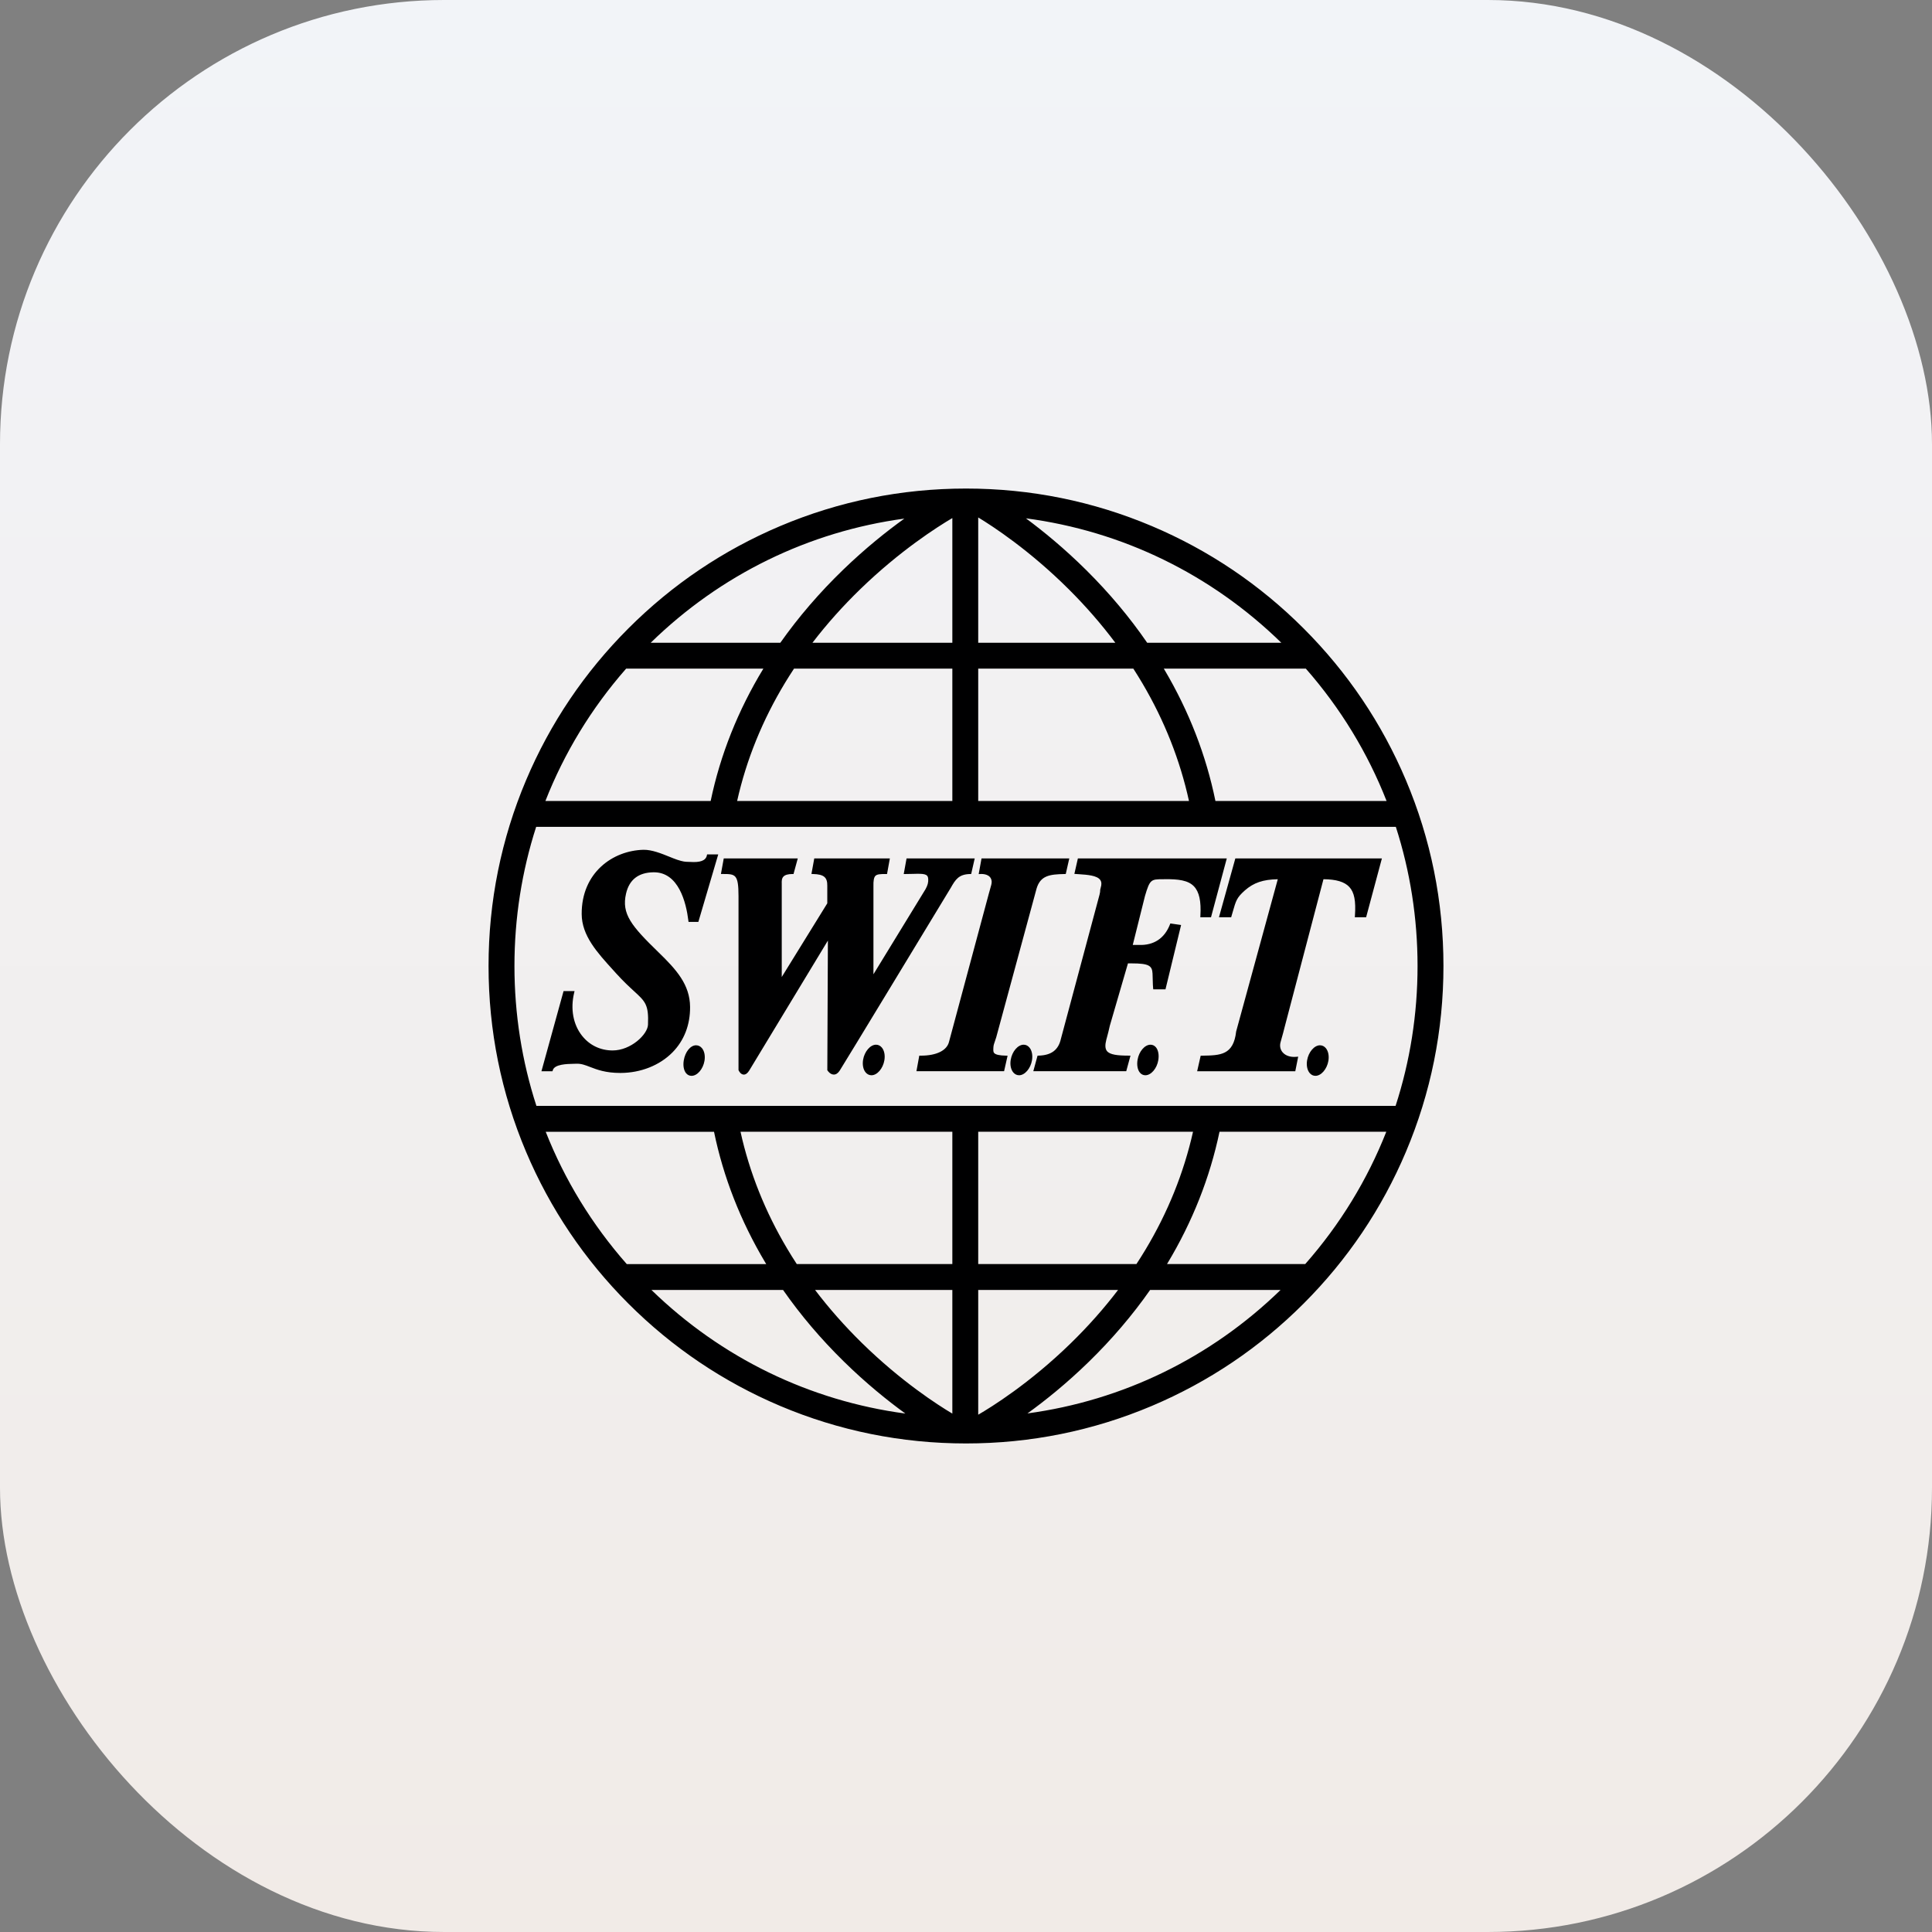
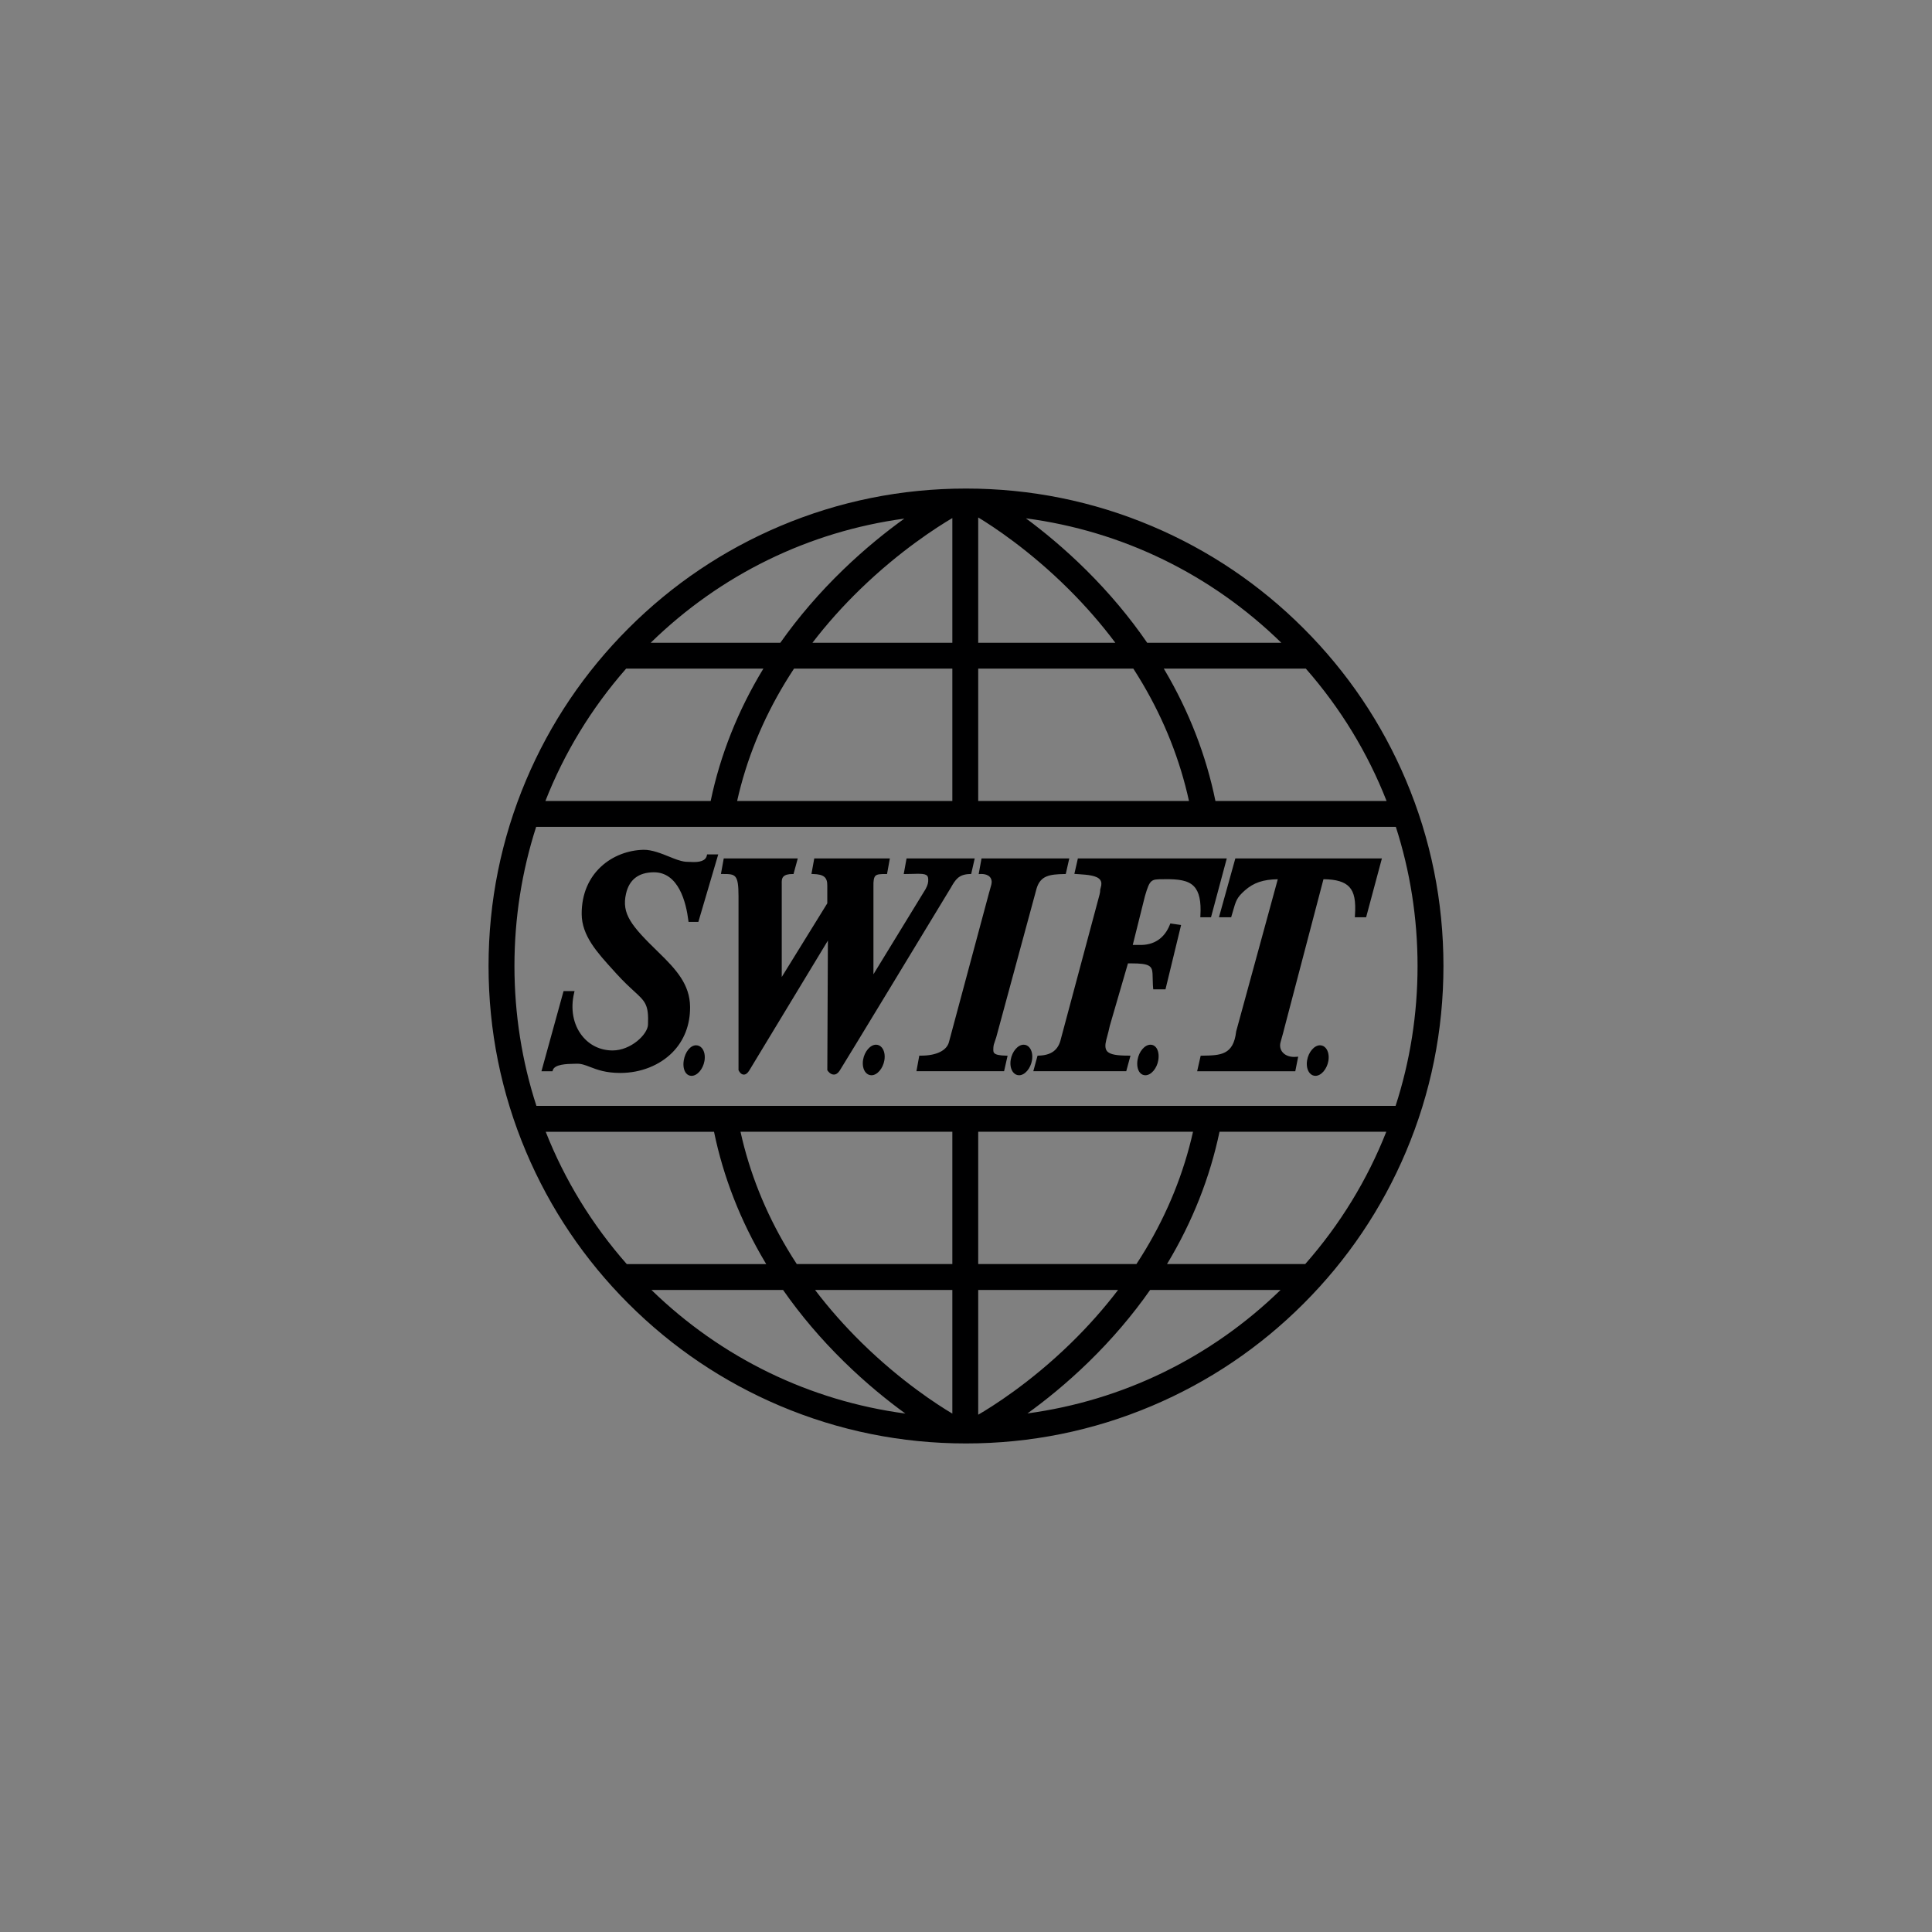
<svg xmlns="http://www.w3.org/2000/svg" width="87" height="87" viewBox="0 0 87 87" fill="none">
  <rect x="0" y="0" width="87" height="87" fill="#808080" stroke="none" />
-   <rect width="87" height="87" rx="20" fill="url(#paint0_linear_7_624)" />
  <path d="M55.629 38.657H62.228L61.518 41.305H61.009L61.014 41.236C61.061 40.569 60.985 40.181 60.759 39.939C60.544 39.709 60.174 39.597 59.597 39.592L57.844 46.268C57.803 46.441 57.757 46.604 57.719 46.735C57.697 46.814 57.678 46.884 57.662 46.943C57.62 47.108 57.654 47.265 57.757 47.386C57.888 47.54 58.112 47.614 58.372 47.59L58.459 47.582L58.328 48.239H53.909L54.068 47.539L54.15 47.538C54.958 47.524 55.542 47.515 55.665 46.453L55.667 46.443L57.54 39.593C56.876 39.604 56.455 39.748 56.058 40.096C55.693 40.424 55.66 40.539 55.502 41.094C55.487 41.145 55.471 41.2 55.454 41.259L55.441 41.306H54.891L55.628 38.658L55.629 38.657ZM52.362 39.593L52.459 39.591C53.052 39.585 53.501 39.636 53.766 39.914C54.002 40.162 54.094 40.582 54.055 41.236L54.051 41.305H54.533L55.243 38.657H48.538L48.38 39.352L48.455 39.357C48.501 39.361 48.549 39.364 48.598 39.367C48.957 39.391 49.406 39.421 49.547 39.628C49.606 39.714 49.612 39.827 49.566 39.974C49.544 40.047 49.541 40.074 49.541 40.111C49.541 40.139 49.541 40.174 49.513 40.288L47.773 46.782C47.661 47.282 47.342 47.521 46.77 47.536L46.722 47.538L46.531 48.237H50.716L50.907 47.536H50.823C50.331 47.535 49.977 47.499 49.844 47.326C49.764 47.221 49.756 47.058 49.82 46.812L49.847 46.714C49.886 46.566 49.941 46.364 49.976 46.191L50.793 43.382H50.926C50.938 43.382 50.949 43.382 50.959 43.382C51.747 43.382 51.881 43.492 51.9 43.84C51.906 43.957 51.908 44.066 51.91 44.162C51.913 44.291 51.916 44.402 51.926 44.494L51.933 44.551H52.483L53.186 41.654L52.702 41.584L52.683 41.632C52.439 42.257 51.957 42.575 51.29 42.552H51.009L51.559 40.349C51.78 39.596 51.836 39.596 52.361 39.592L52.362 39.593ZM46.097 47.044C46.097 47.044 46.096 47.044 46.096 47.044C45.837 47.044 45.576 47.348 45.514 47.721C45.475 47.948 45.519 48.162 45.63 48.293C45.699 48.376 45.789 48.419 45.889 48.42H45.89C46.148 48.42 46.41 48.116 46.472 47.743C46.51 47.516 46.467 47.303 46.356 47.171C46.287 47.088 46.197 47.044 46.097 47.044V47.044ZM51.809 47.044C51.809 47.044 51.809 47.044 51.808 47.044C51.55 47.044 51.288 47.348 51.226 47.721C51.185 47.959 51.226 48.177 51.332 48.303C51.396 48.379 51.48 48.419 51.575 48.42H51.577C51.835 48.42 52.096 48.116 52.159 47.743C52.199 47.505 52.159 47.288 52.052 47.16C51.988 47.085 51.904 47.044 51.81 47.044L51.809 47.044ZM59.443 47.07H59.442C59.184 47.07 58.922 47.374 58.86 47.748C58.822 47.974 58.865 48.188 58.976 48.32C59.045 48.402 59.135 48.446 59.235 48.446H59.236C59.495 48.446 59.755 48.143 59.819 47.77C59.857 47.543 59.813 47.33 59.703 47.198C59.633 47.116 59.543 47.071 59.443 47.071V47.07ZM31.83 38.526C31.777 38.755 31.535 38.846 31.067 38.813C31.034 38.811 31.005 38.81 30.975 38.81C30.871 38.808 30.764 38.806 30.486 38.712C30.386 38.678 30.27 38.631 30.146 38.581C29.793 38.438 29.354 38.261 28.983 38.267C27.59 38.297 26.184 39.301 26.194 41.163C26.199 42.131 26.887 42.888 27.617 43.69L27.742 43.829C28.078 44.199 28.341 44.441 28.554 44.636C29.063 45.103 29.217 45.244 29.18 46.145C29.162 46.582 28.41 47.303 27.586 47.303H27.583C27.033 47.302 26.545 47.066 26.208 46.638C25.81 46.134 25.681 45.431 25.854 44.709L25.873 44.629H25.378L24.382 48.239H24.879L24.893 48.192C24.973 47.922 25.531 47.91 25.83 47.904C25.875 47.903 25.915 47.902 25.95 47.901C26.169 47.891 26.348 47.96 26.573 48.047C26.885 48.167 27.272 48.316 27.93 48.316H27.946C28.852 48.313 29.703 47.976 30.281 47.391C30.806 46.859 31.081 46.151 31.075 45.343C31.067 44.334 30.454 43.659 29.653 42.882C28.427 41.691 27.982 41.155 28.191 40.242C28.335 39.612 28.751 39.289 29.427 39.28C30.559 39.264 30.897 40.637 30.998 41.456L31.005 41.513H31.448L32.343 38.475H31.841L31.829 38.525L31.83 38.526ZM31.348 47.07H31.346C31.094 47.07 30.856 47.361 30.791 47.748C30.751 47.985 30.791 48.203 30.897 48.33C30.961 48.406 31.045 48.446 31.14 48.446H31.141C31.4 48.446 31.66 48.143 31.724 47.77C31.762 47.543 31.719 47.329 31.608 47.198C31.538 47.116 31.448 47.071 31.348 47.071V47.07ZM42.803 40C43.027 39.598 43.178 39.37 43.683 39.358L43.733 39.357L43.892 38.657H40.823L40.696 39.358H40.773C40.894 39.358 41.009 39.355 41.111 39.352C41.621 39.336 41.787 39.351 41.799 39.582C41.807 39.739 41.776 39.859 41.679 40.038L39.332 43.873V40.358C39.335 40.162 39.335 40.021 39.332 39.915C39.325 39.657 39.353 39.512 39.42 39.442C39.497 39.363 39.649 39.358 39.89 39.358H39.944L40.071 38.657H36.667L36.54 39.355L36.616 39.358C37.099 39.371 37.26 39.505 37.254 39.89V40.677L35.203 43.995V40.213C35.203 40.092 35.204 39.948 35.203 39.838V39.798C35.199 39.685 35.197 39.557 35.281 39.471C35.354 39.396 35.489 39.358 35.684 39.358H35.733L35.924 38.657H32.591L32.464 39.357H32.562C33.11 39.36 33.257 39.361 33.256 40.357V48.187L33.261 48.199C33.27 48.218 33.345 48.38 33.483 48.39C33.487 48.39 33.492 48.39 33.496 48.39C33.582 48.39 33.664 48.328 33.739 48.207C33.927 47.903 36.668 43.368 37.281 42.355L37.255 48.191L37.265 48.207C37.269 48.214 37.383 48.389 37.547 48.389H37.548C37.647 48.389 37.737 48.328 37.815 48.207C38.018 47.893 41.983 41.35 42.776 40.042L42.803 39.998L42.803 40ZM44.772 47.424C44.727 47.375 44.727 47.307 44.732 47.199L44.734 47.163C44.737 47.072 44.768 46.983 44.805 46.88C44.824 46.827 44.843 46.772 44.861 46.711L46.678 40.013C46.854 39.422 47.273 39.372 47.941 39.358L47.992 39.357L48.151 38.657H44.199L44.071 39.362L44.153 39.357C44.263 39.352 44.624 39.358 44.656 39.688C44.664 39.77 44.628 39.894 44.585 40.037C44.567 40.1 44.547 40.166 44.529 40.237L42.736 46.912C42.643 47.304 42.172 47.537 41.475 47.537C41.466 47.537 41.458 47.537 41.45 47.537H41.396L41.268 48.238H45.215L45.373 47.539L45.294 47.537C45.01 47.531 44.84 47.494 44.773 47.423L44.772 47.424ZM39.45 47.044C39.45 47.044 39.449 47.044 39.449 47.044C39.19 47.044 38.929 47.348 38.866 47.721C38.828 47.948 38.871 48.162 38.982 48.293C39.052 48.376 39.141 48.419 39.241 48.42H39.243C39.501 48.42 39.762 48.116 39.825 47.743C39.863 47.516 39.82 47.303 39.709 47.171C39.639 47.089 39.55 47.044 39.45 47.044H39.45ZM65 43.5C65 46.402 64.431 49.218 63.31 51.869C62.227 54.429 60.677 56.728 58.702 58.703C56.728 60.678 54.429 62.227 51.868 63.31C49.217 64.431 46.402 65 43.5 65C40.598 65 37.782 64.431 35.131 63.31C32.571 62.227 30.272 60.677 28.297 58.703C26.323 56.729 24.773 54.429 23.69 51.869C22.569 49.218 22 46.402 22 43.5C22 40.598 22.569 37.783 23.69 35.132C24.773 32.571 26.323 30.272 28.297 28.298C30.271 26.323 32.571 24.773 35.131 23.69C37.782 22.569 40.598 22 43.5 22C46.402 22 49.217 22.569 51.868 23.69C54.429 24.773 56.728 26.323 58.702 28.298C60.677 30.272 62.227 32.571 63.31 35.132C64.431 37.783 65 40.598 65 43.5ZM52.407 30.11C52.418 30.128 52.429 30.147 52.441 30.166C53.543 32.031 54.313 34.014 54.732 36.069H62.439C61.591 33.906 60.368 31.892 58.804 30.11H52.407V30.11ZM46.199 23.342C46.977 23.917 47.929 24.695 48.922 25.68C49.954 26.705 50.871 27.798 51.659 28.944H57.699C54.529 25.85 50.525 23.912 46.199 23.341V23.342ZM44.05 28.944H50.224C49.598 28.107 48.896 27.301 48.127 26.535C46.36 24.775 44.698 23.693 44.05 23.301V28.944H44.05ZM44.05 36.069H53.541C53.139 34.232 52.437 32.455 51.449 30.779C51.316 30.555 51.179 30.331 51.036 30.11H44.05V36.068V36.069ZM42.885 28.944V23.329C42.202 23.731 40.532 24.795 38.756 26.515C37.959 27.286 37.233 28.099 36.586 28.944H42.885ZM35.755 30.11C35.618 30.317 35.487 30.525 35.359 30.735C34.336 32.422 33.609 34.213 33.194 36.068H42.885V30.11H35.755ZM29.301 28.944H35.139C35.955 27.787 36.904 26.683 37.974 25.65C38.975 24.683 39.935 23.92 40.724 23.353C36.427 23.936 32.452 25.869 29.302 28.944H29.301ZM24.561 36.069H32.002C32.435 33.991 33.233 31.989 34.375 30.11H28.195C26.631 31.893 25.409 33.906 24.56 36.069H24.561ZM34.504 56.923C34.487 56.894 34.469 56.864 34.451 56.835C33.347 54.982 32.575 53.01 32.153 50.965H24.574C25.427 53.128 26.655 55.141 28.224 56.923H34.504ZM40.77 63.654C39.98 63.08 39.008 62.3 37.994 61.305C36.965 60.295 36.05 59.218 35.262 58.088H29.335C32.491 61.156 36.471 63.08 40.77 63.654ZM42.885 58.088H36.703C37.333 58.917 38.038 59.715 38.81 60.473C40.581 62.21 42.234 63.27 42.885 63.656V58.088ZM42.885 50.964H33.346C33.751 52.797 34.458 54.569 35.453 56.238C35.59 56.468 35.732 56.696 35.88 56.922H42.885V50.964ZM44.05 58.088V63.706C44.635 63.367 46.364 62.296 48.214 60.492C48.997 59.729 49.71 58.925 50.348 58.088H44.05ZM51.174 56.923C51.312 56.712 51.446 56.499 51.575 56.285C52.586 54.604 53.307 52.817 53.723 50.964H44.05V56.922H51.173L51.174 56.923ZM57.665 58.088H51.791C50.994 59.227 50.068 60.312 49.028 61.326C48.022 62.307 47.055 63.08 46.267 63.648C50.552 63.069 54.518 61.147 57.665 58.088ZM62.426 50.964H54.916C54.483 53.03 53.696 55.02 52.574 56.885C52.567 56.898 52.559 56.91 52.551 56.922H58.776C60.345 55.141 61.574 53.127 62.426 50.964ZM63.834 43.5C63.834 41.341 63.5 39.232 62.856 37.234H24.144C23.5 39.232 23.166 41.341 23.166 43.5C23.166 45.66 23.503 47.791 24.155 49.798H62.845C63.496 47.791 63.834 45.672 63.834 43.5Z" fill="#000001" />
  <defs>
    <linearGradient id="paint0_linear_7_624" x1="43.5" y1="0" x2="43.5" y2="87" gradientUnits="userSpaceOnUse">
      <stop stop-color="#F2F4F8" />
      <stop offset="1" stop-color="#F1EBE7" />
    </linearGradient>
  </defs>
</svg>